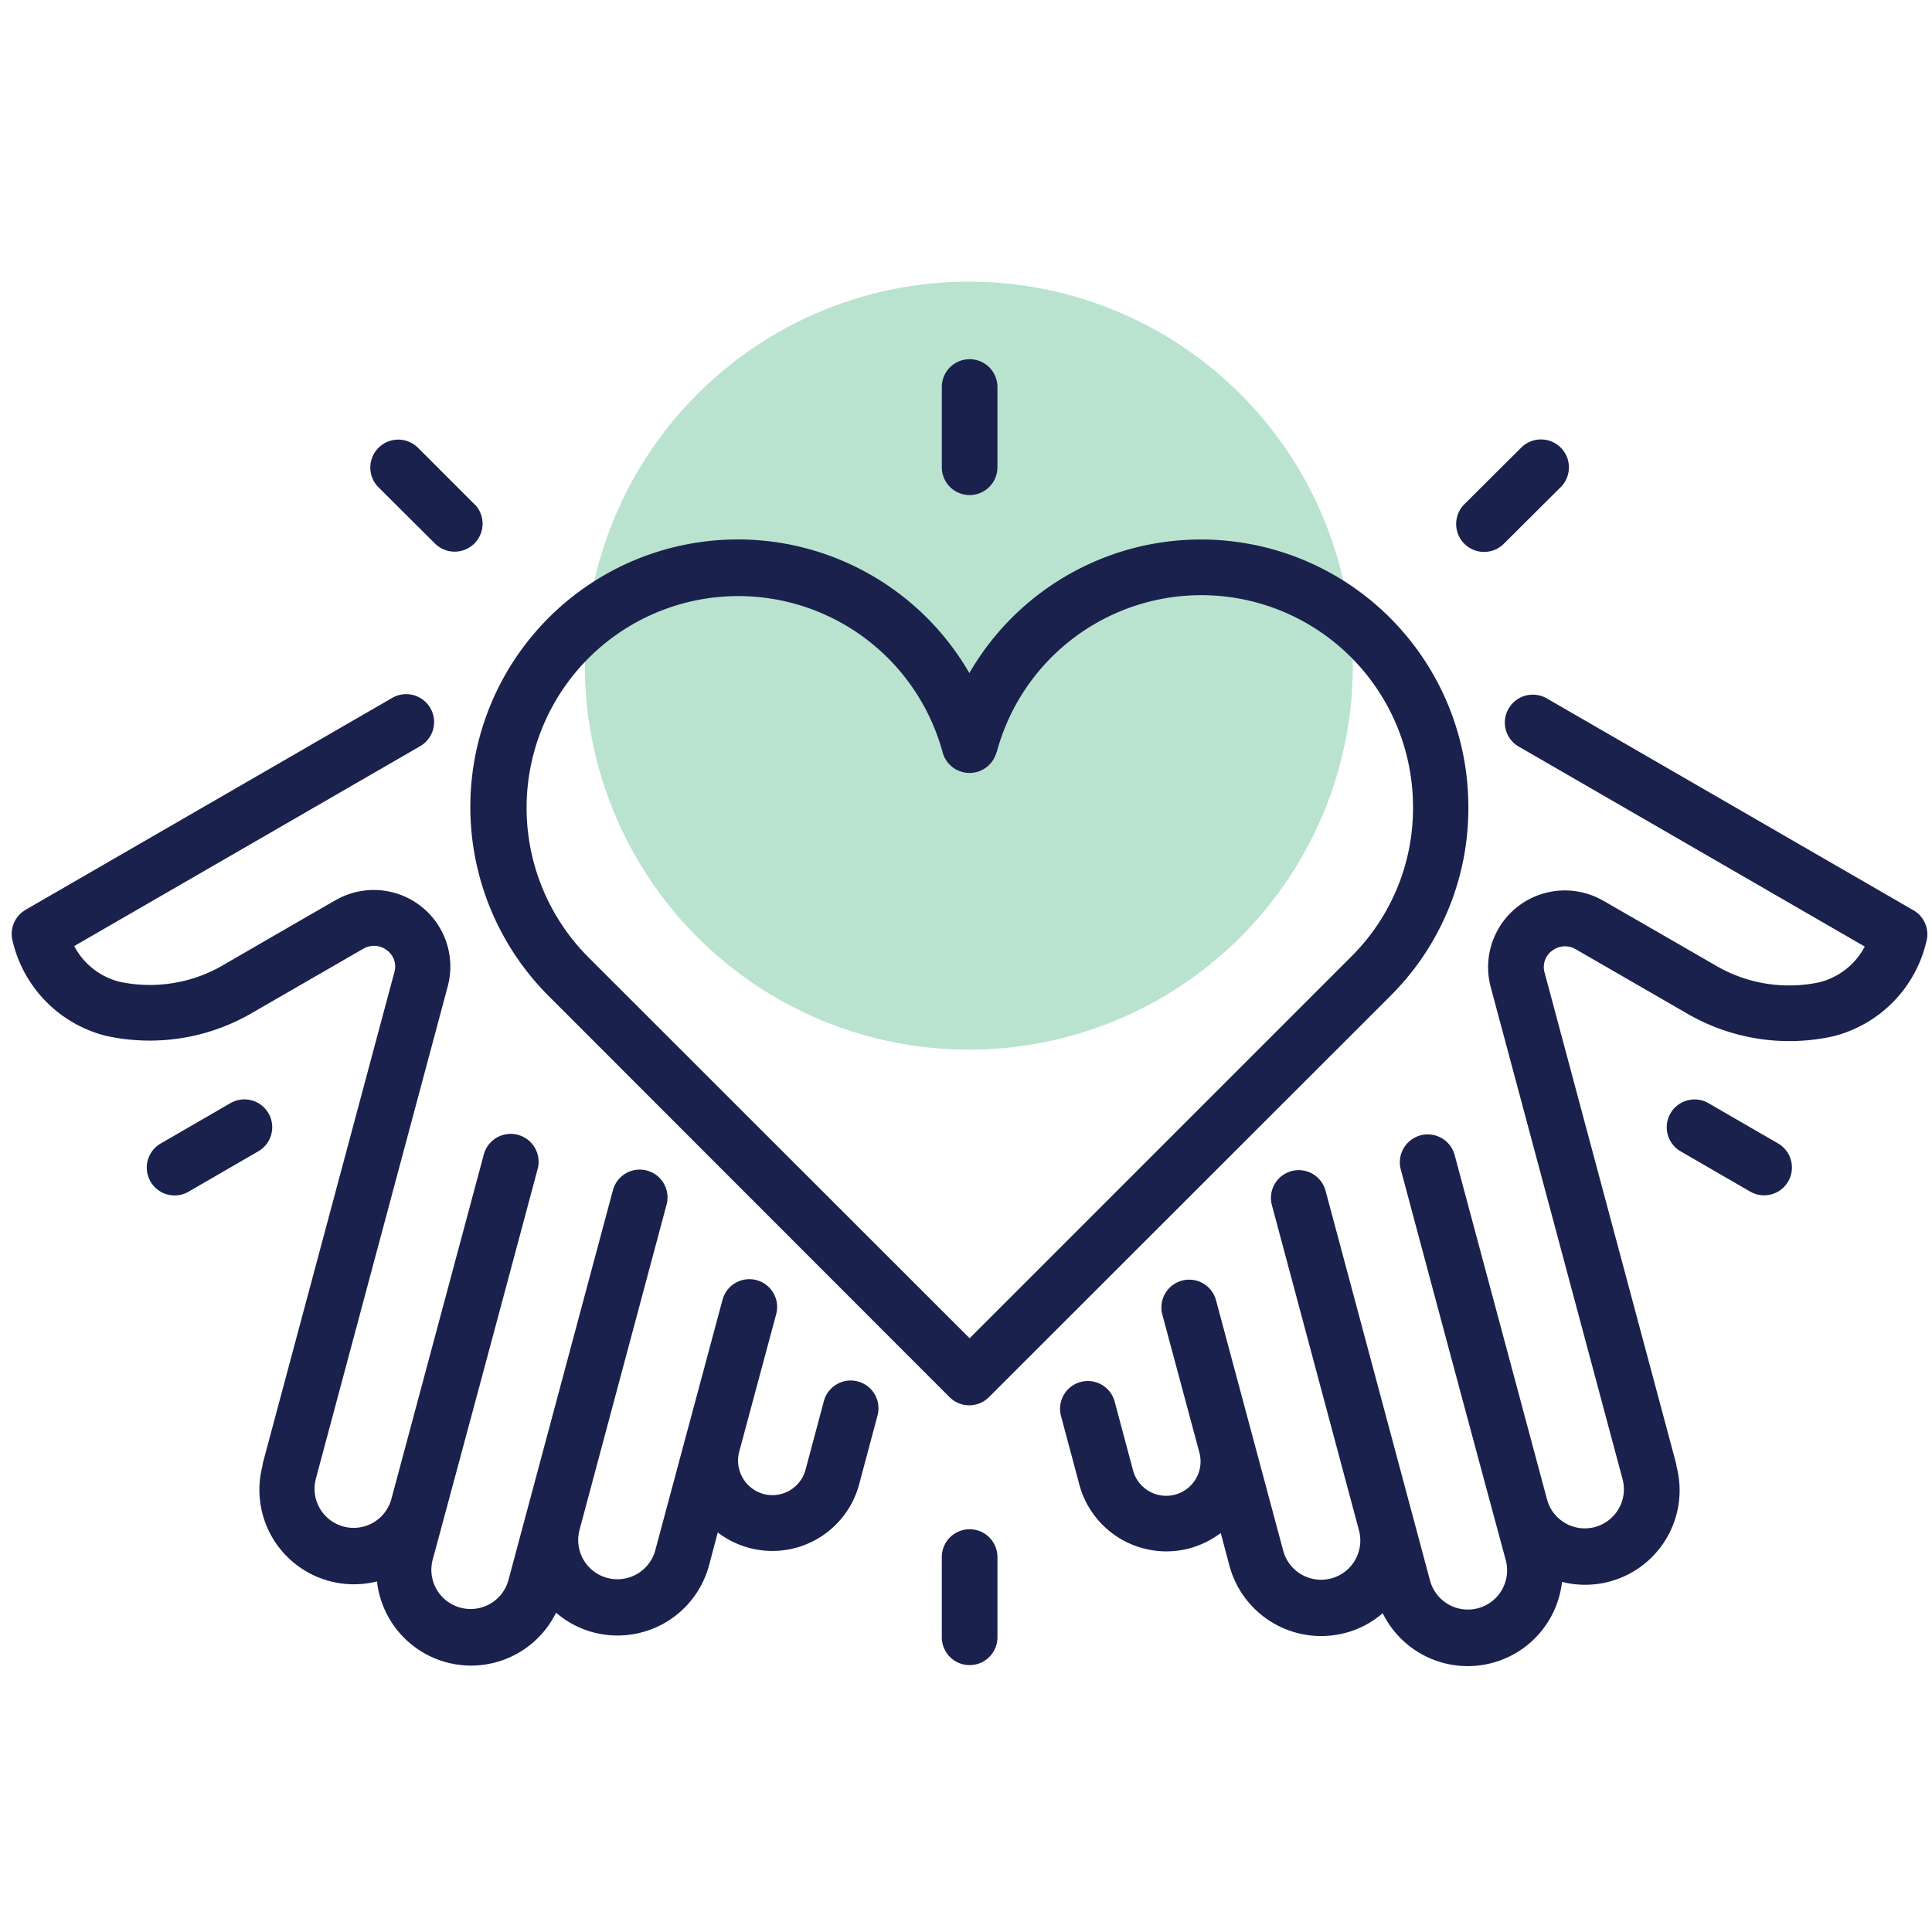
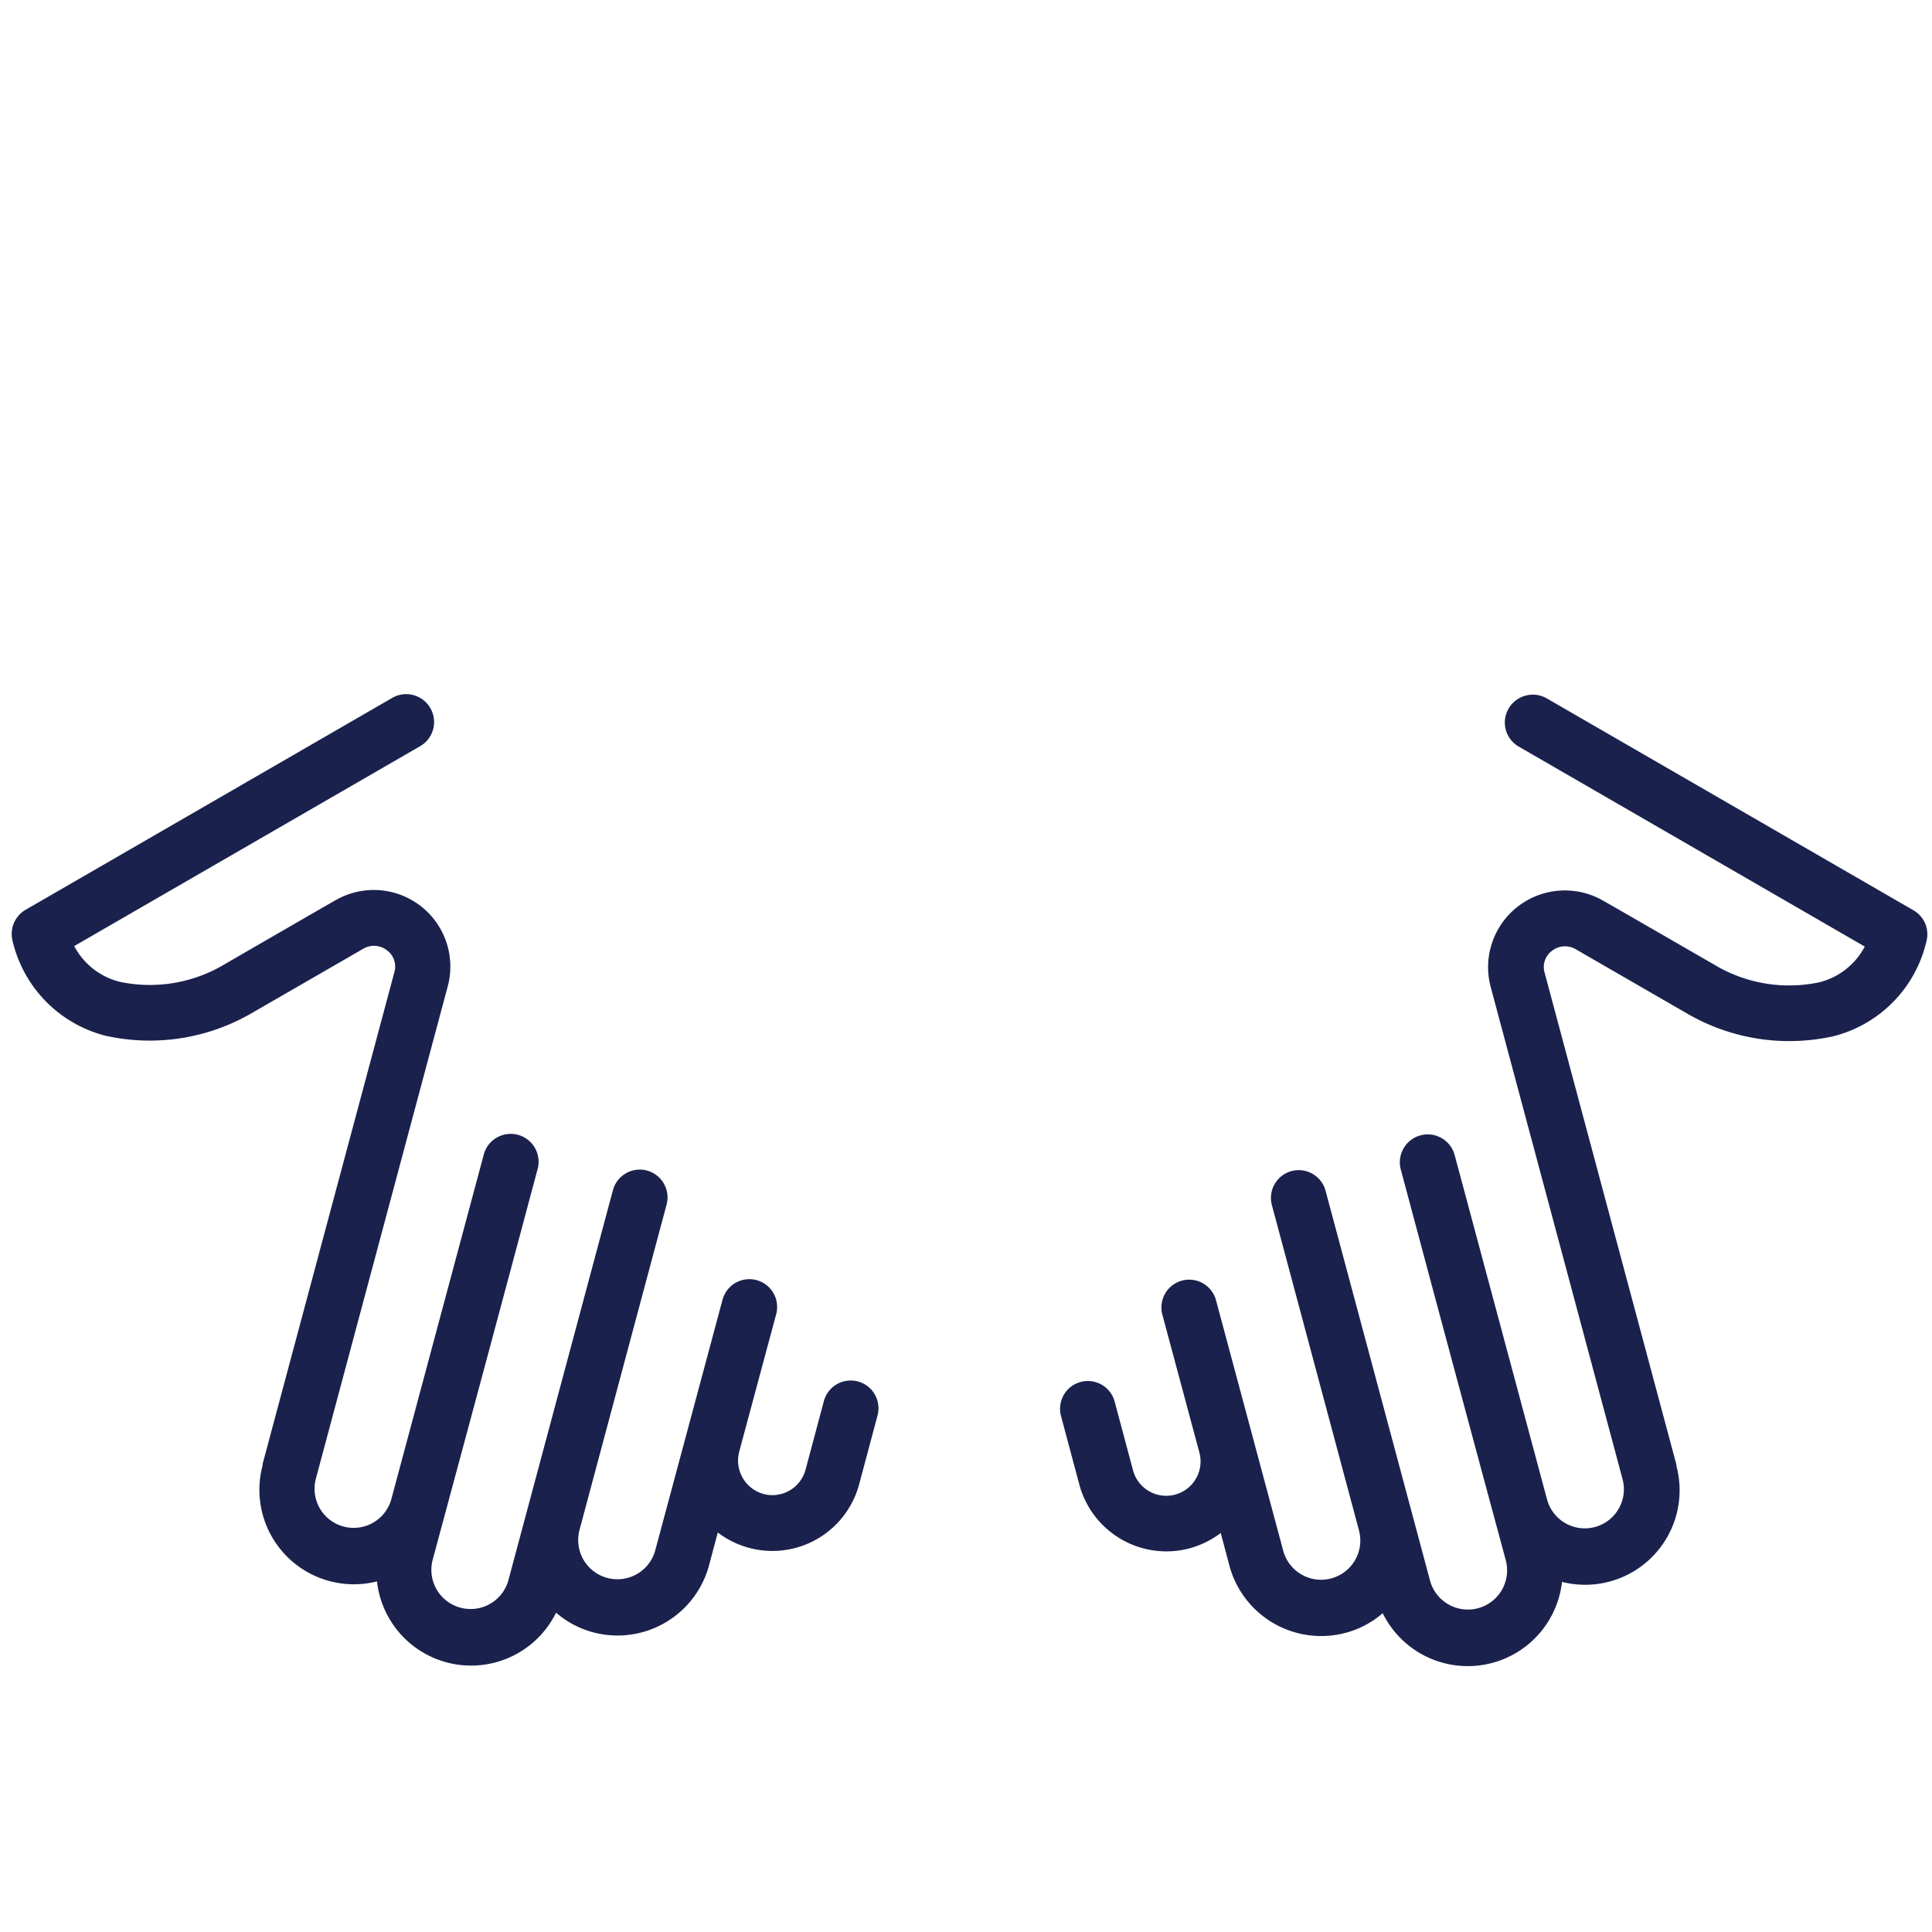
<svg xmlns="http://www.w3.org/2000/svg" width="165" height="165" viewBox="0 0 165 165">
  <g transform="translate(-1267 -971)">
    <rect width="165" height="165" transform="translate(1267 971)" fill="none" />
    <g transform="translate(1268 995.055)">
-       <path d="M55.864,0A32.794,32.794,0,1,0,88.658,32.794,32.789,32.789,0,0,0,55.864,0" transform="translate(25.881)" fill="#b9e3cf" />
-       <path d="M118.3,41.365A22.579,22.579,0,0,1,111.747,57.4L77.362,91.765a2.381,2.381,0,0,1-3.373,0L39.753,57.508A22.842,22.842,0,1,1,75.686,29.932,22.84,22.84,0,0,1,118.3,41.365M12.559,66.671a2.376,2.376,0,1,1,2.376,4.115L9,74.223A2.376,2.376,0,0,1,6.62,70.108ZM33.453,15.529A2.385,2.385,0,0,1,30.08,18.9l-4.858-4.836A2.385,2.385,0,0,1,28.6,10.693l4.858,4.858ZM73.332,5.5a2.376,2.376,0,1,1,4.752,0v6.851a2.376,2.376,0,1,1-4.752,0Zm48,13.385a2.385,2.385,0,1,1-3.373-3.373l4.858-4.836a2.385,2.385,0,0,1,3.373,3.373Zm15.124,51.906a2.376,2.376,0,1,1,2.376-4.115l5.939,3.436a2.376,2.376,0,0,1-2.376,4.115ZM73.332,105.426a2.376,2.376,0,0,1,4.752,0v6.851a2.376,2.376,0,1,1-4.752,0ZM78,36.7a2.383,2.383,0,0,1-4.6,0A18.08,18.08,0,1,0,43.147,54.2L75.707,86.738l32.667-32.667a17.846,17.846,0,0,0,5.2-12.685A18.083,18.083,0,0,0,78.019,36.7" transform="translate(6.102 3.498)" fill="#1a214c" />
      <path d="M21.411,82.39,32.675,40.348a1.715,1.715,0,0,0-.636-1.867,1.8,1.8,0,0,0-1.994-.148l-9.482,5.473A17.352,17.352,0,0,1,8,45.778,10.933,10.933,0,0,1,.072,37.7a2.387,2.387,0,0,1,1.1-2.673L32.484,16.93a2.381,2.381,0,1,1,2.4,4.115L5.332,38.121a6.027,6.027,0,0,0,3.9,3.055,12.418,12.418,0,0,0,8.951-1.506c.806-.467,9.461-5.473,9.482-5.473a6.538,6.538,0,0,1,9.567,7.361L25.972,83.6a3.339,3.339,0,1,0,6.448,1.739L40.29,56a2.382,2.382,0,1,1,4.6,1.23q-4.455,16.673-8.951,33.324a3.35,3.35,0,0,0,6.47,1.739l8.93-33.324a2.372,2.372,0,0,1,4.582,1.23L48.478,88.012a3.35,3.35,0,0,0,6.47,1.739L60.7,68.327a2.372,2.372,0,0,1,4.582,1.23L62.117,81.33A2.964,2.964,0,0,0,64.2,84.915a2.934,2.934,0,0,0,3.585-2.058l1.57-5.876a2.372,2.372,0,0,1,4.582,1.23l-1.57,5.876A7.671,7.671,0,0,1,60.293,88.2L59.55,91a8.091,8.091,0,0,1-9.906,5.727,7.962,7.962,0,0,1-3.161-1.676A8.086,8.086,0,0,1,31.19,92.381a8.068,8.068,0,0,1-9.758-9.948m120.739,0L130.908,40.39a1.714,1.714,0,0,1,.636-1.867,1.8,1.8,0,0,1,1.994-.148l9.482,5.473a17.352,17.352,0,0,0,12.558,1.973,10.9,10.9,0,0,0,7.933-8.082,2.359,2.359,0,0,0-1.1-2.673L131.1,16.972a2.39,2.39,0,0,0-3.267.87,2.365,2.365,0,0,0,.87,3.245L158.25,38.163a6.027,6.027,0,0,1-3.9,3.055,12.418,12.418,0,0,1-8.951-1.506c-.806-.467-9.482-5.473-9.5-5.473A6.555,6.555,0,0,0,126.3,41.6l11.264,42.042a3.339,3.339,0,1,1-6.448,1.739l-7.87-29.336a2.382,2.382,0,1,0-4.6,1.23Q123.1,73.948,127.6,90.6a3.35,3.35,0,0,1-6.47,1.739L112.2,59.015a2.372,2.372,0,0,0-4.582,1.23l7.445,27.809a3.35,3.35,0,0,1-6.47,1.739l-5.748-21.424a2.372,2.372,0,1,0-4.582,1.23l3.161,11.773A2.933,2.933,0,0,1,95.759,82.9l-1.57-5.876a2.372,2.372,0,0,0-4.582,1.23l1.57,5.876a7.7,7.7,0,0,0,9.4,5.43,7.871,7.871,0,0,0,2.673-1.315l.742,2.8a8.113,8.113,0,0,0,9.927,5.727,7.962,7.962,0,0,0,3.161-1.676,8.1,8.1,0,0,0,15.315-2.673,8.068,8.068,0,0,0,9.758-9.948" transform="translate(0.007 18.622)" fill="#1a214c" />
    </g>
  </g>
</svg>